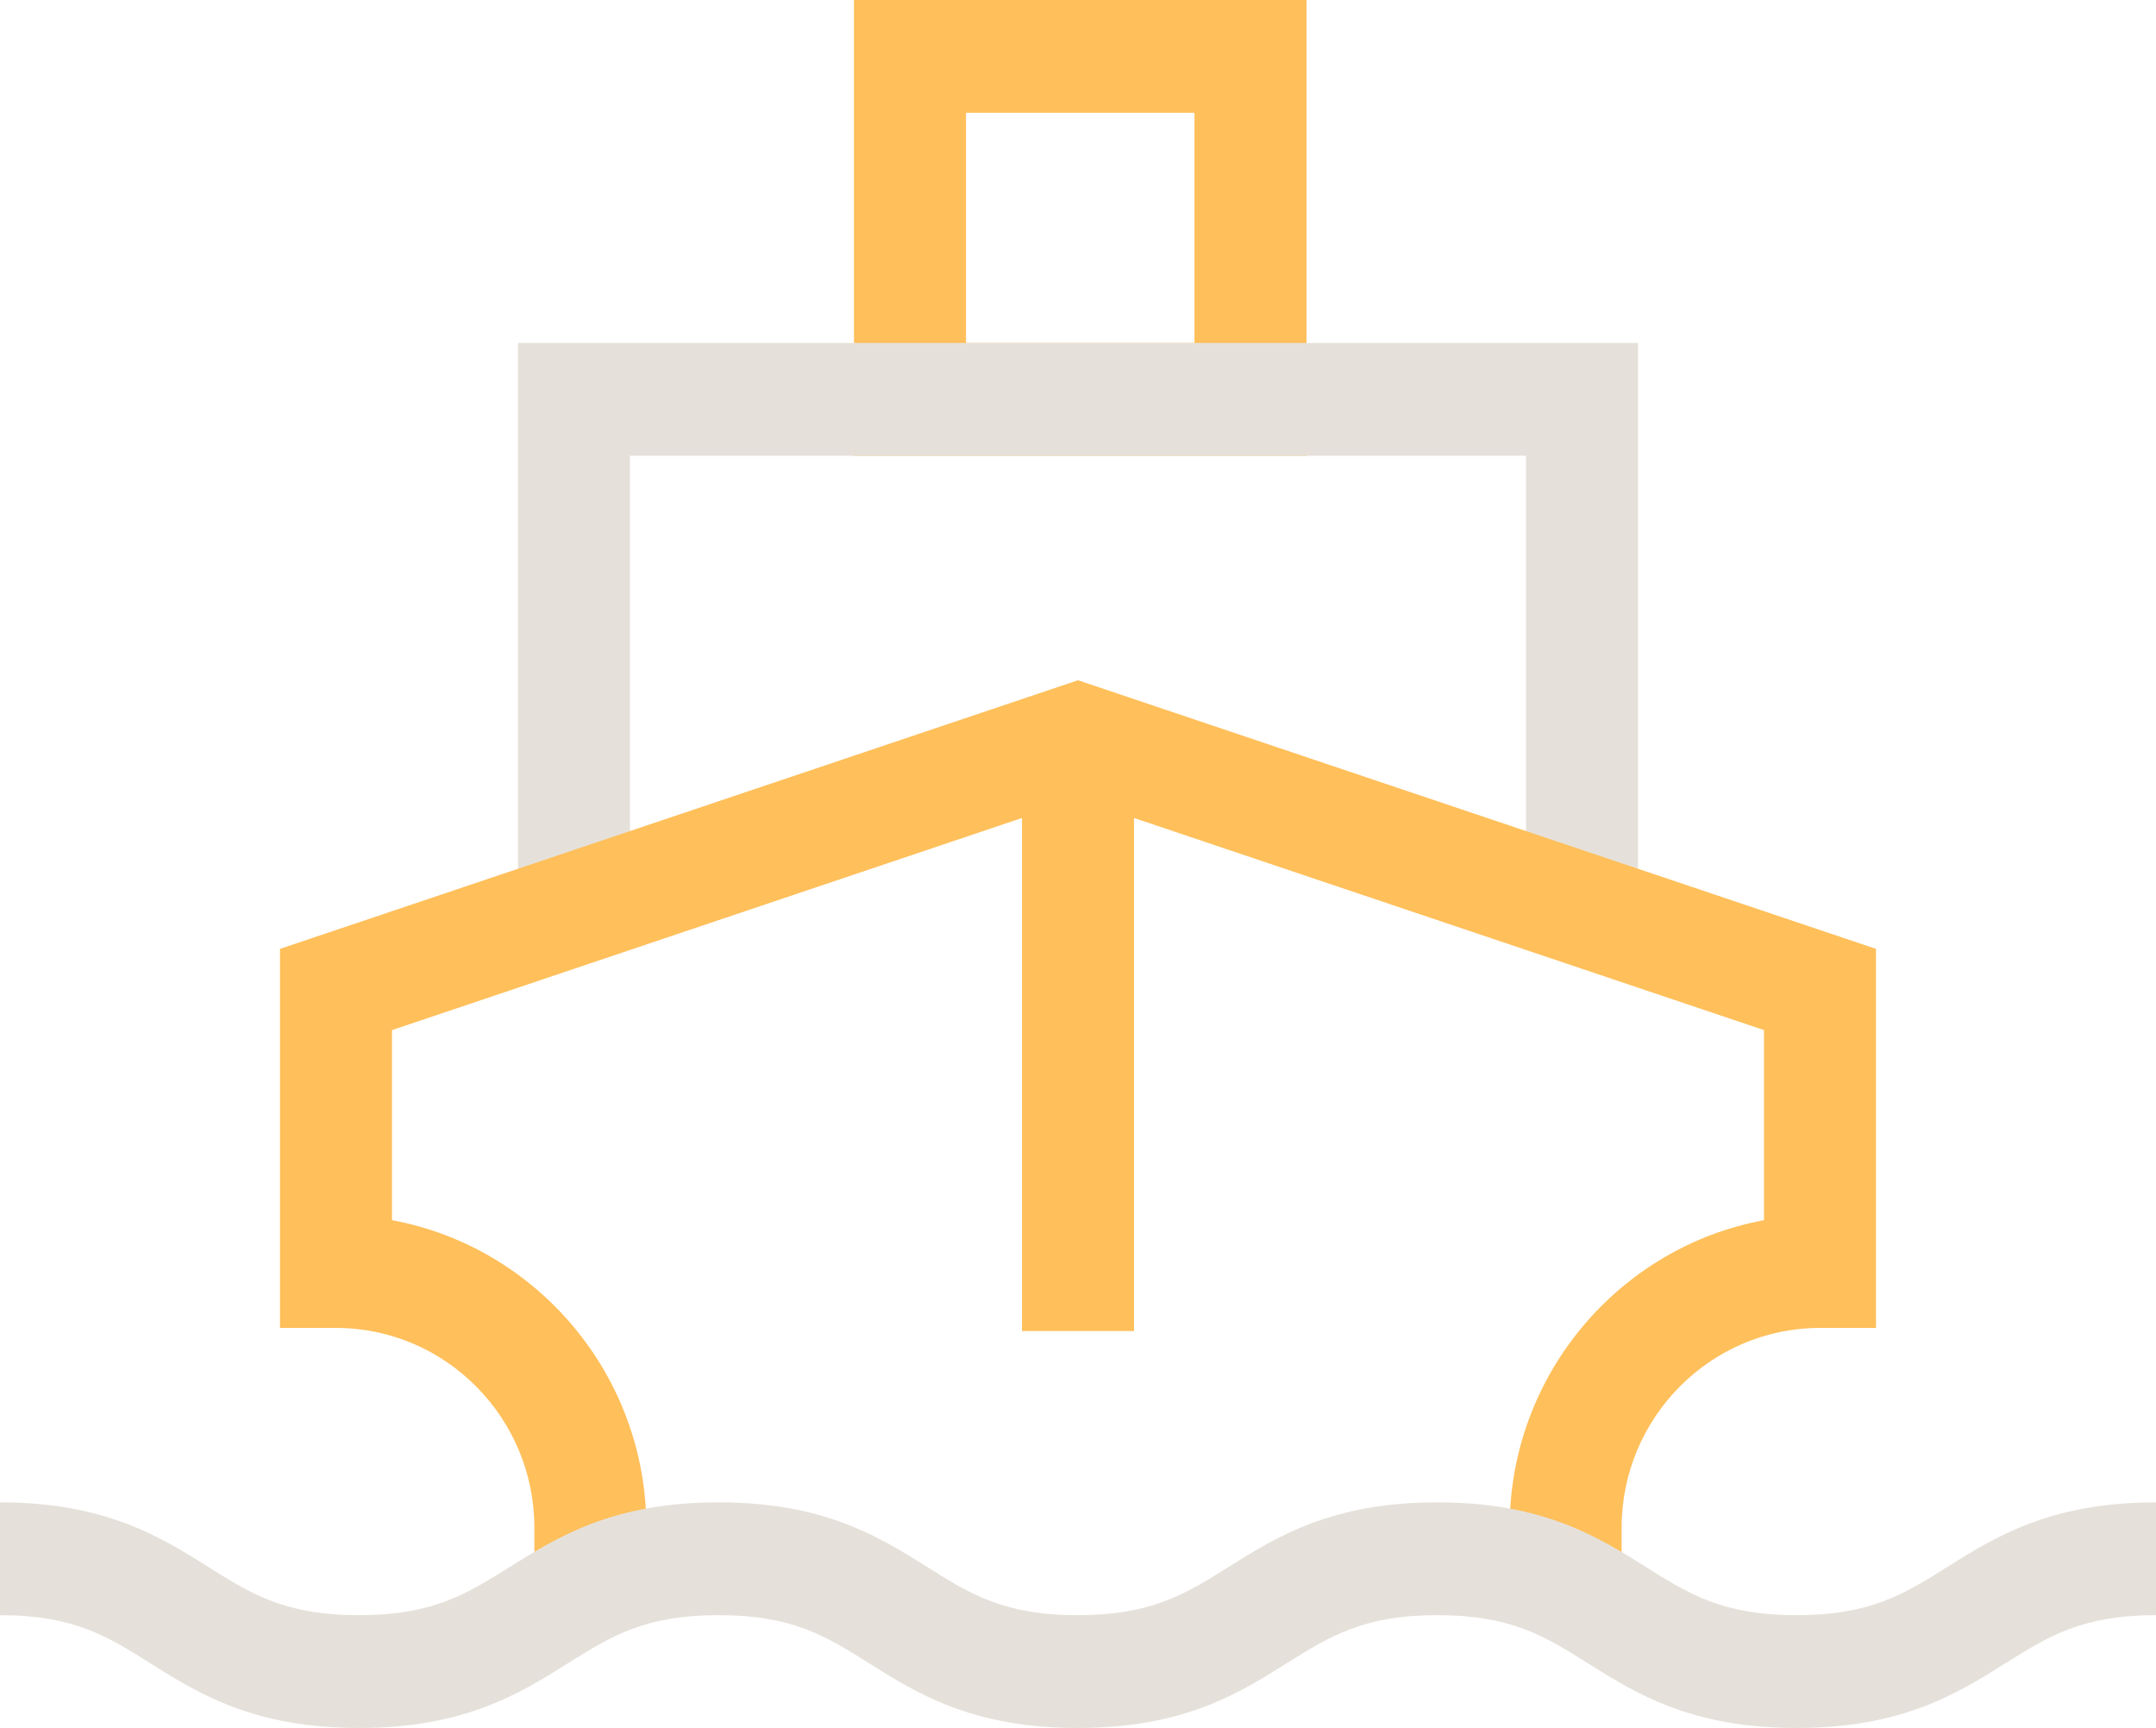
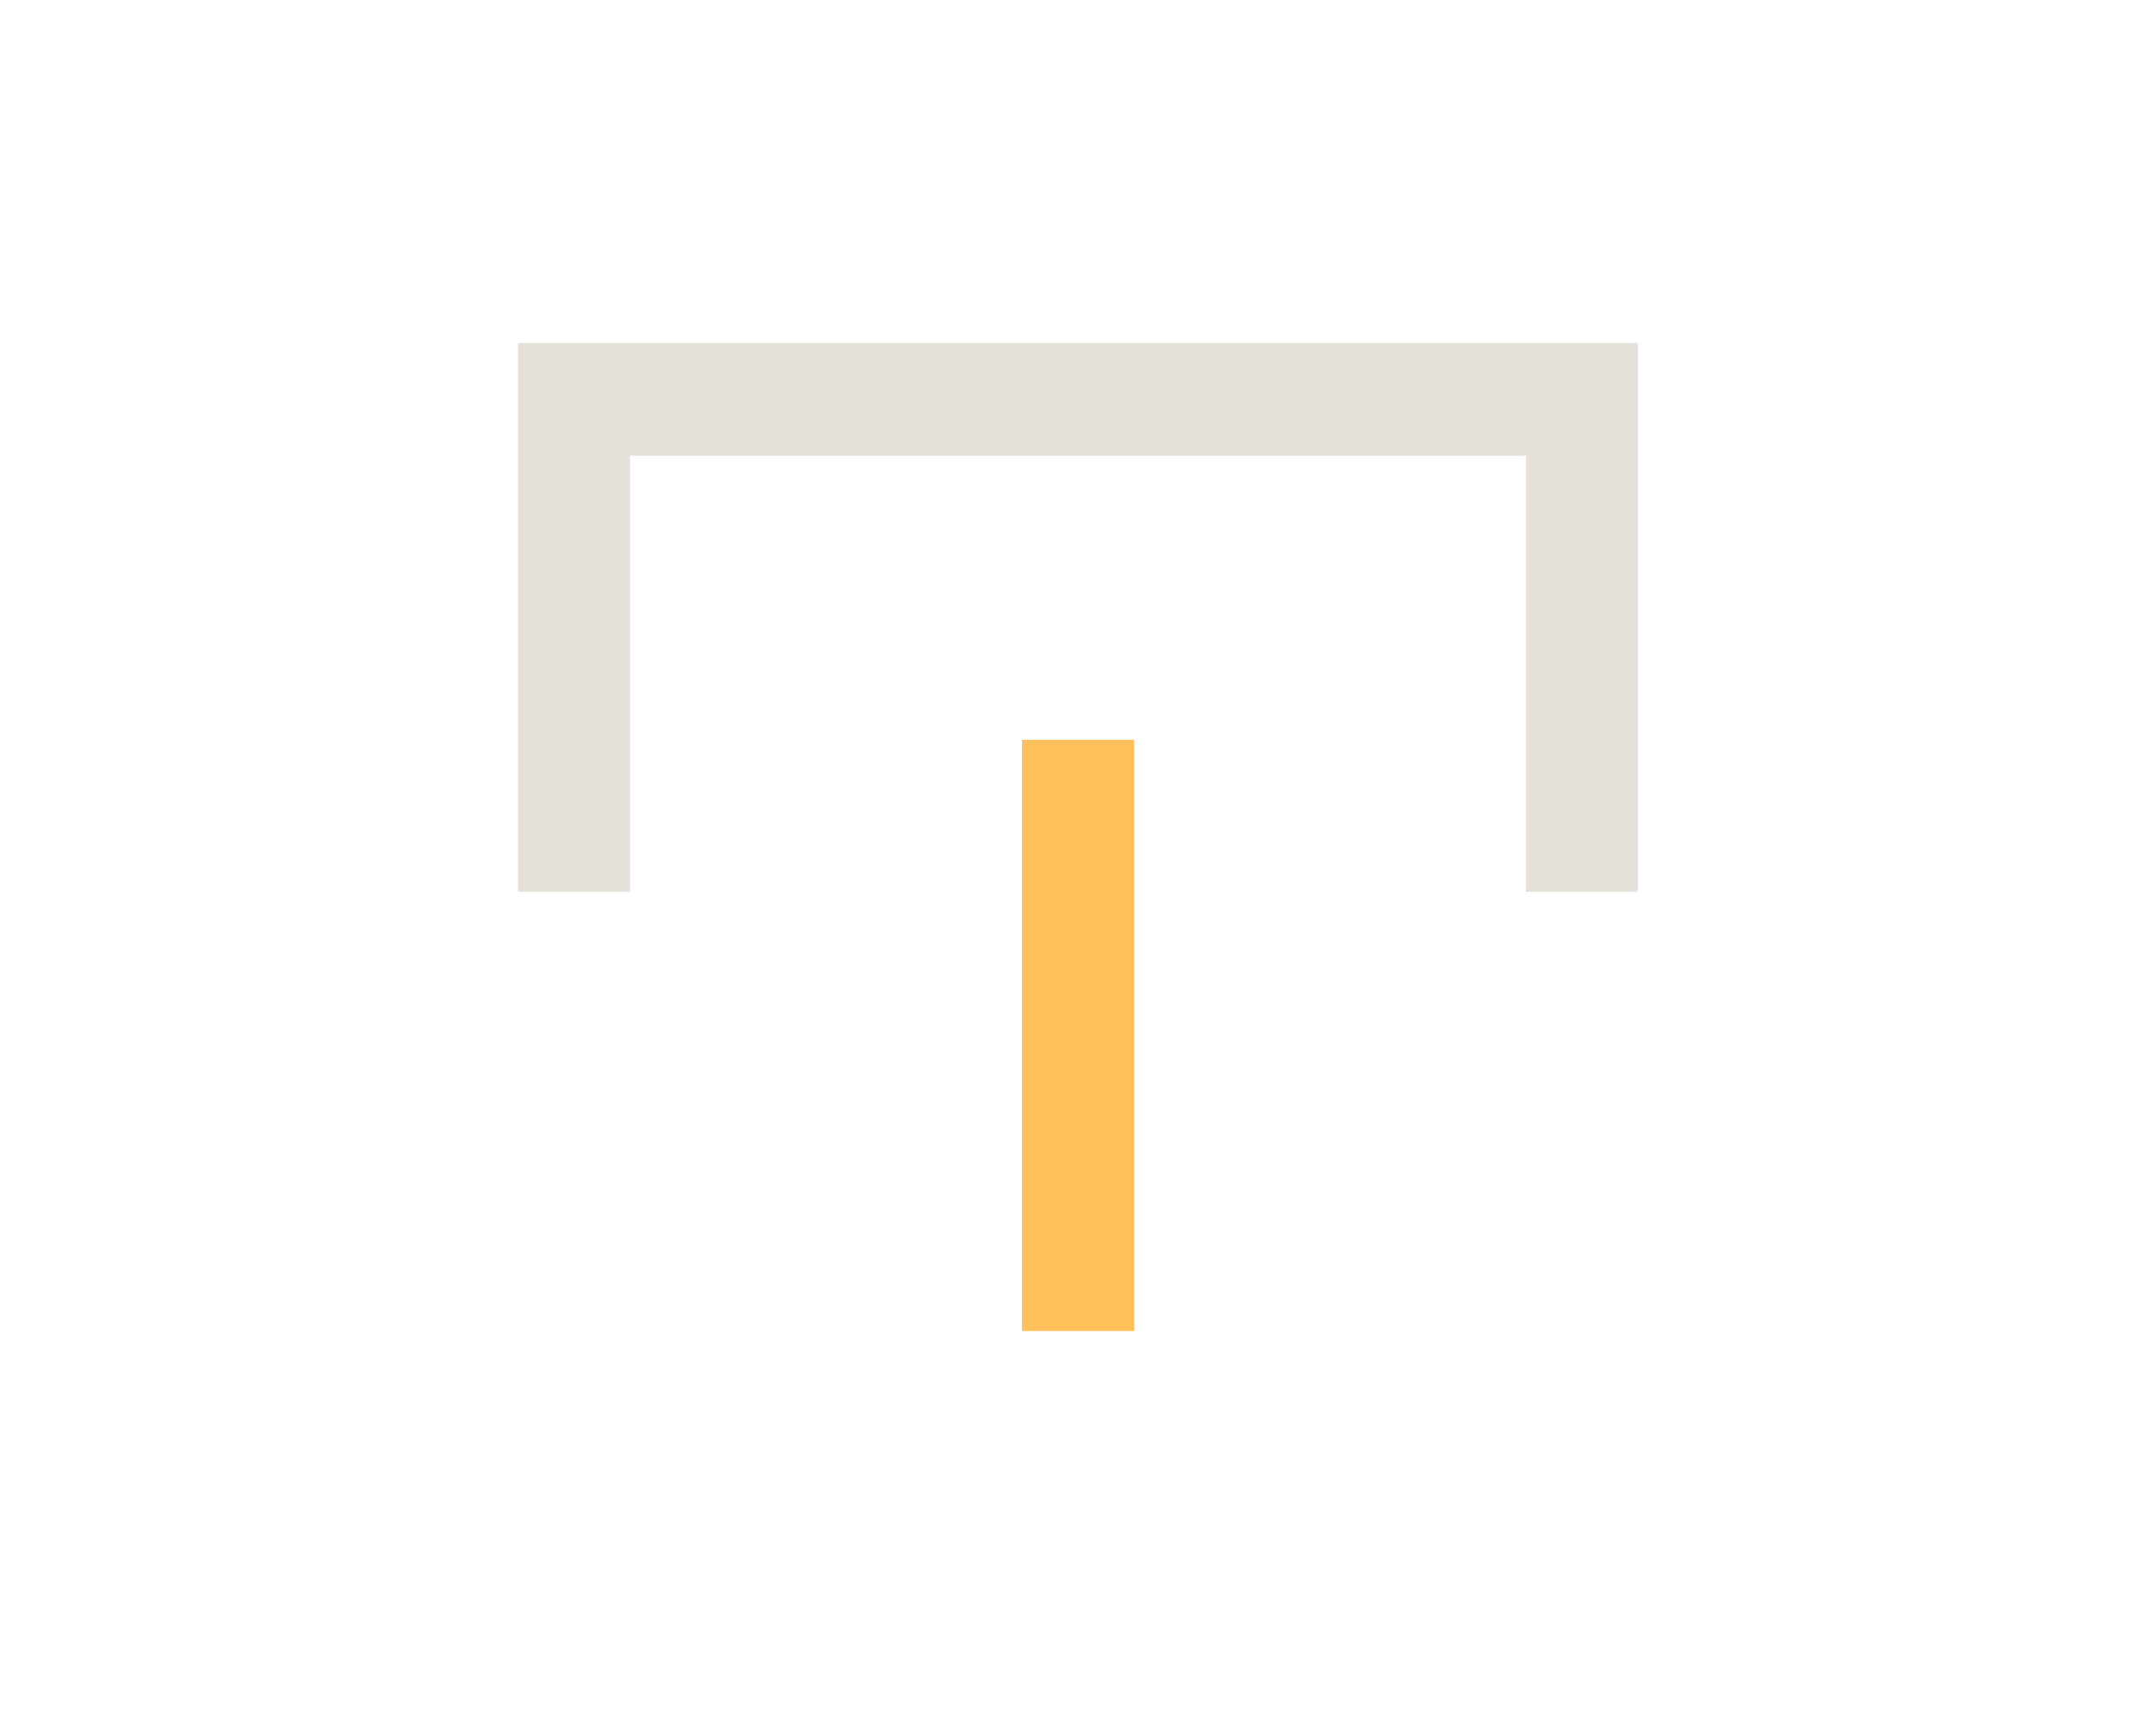
<svg xmlns="http://www.w3.org/2000/svg" width="126" height="101" viewBox="0 0 126 101" fill="none">
  <g clip-path="url(#clip0_71_9)">
-     <path d="M76.353 26.639H49.909V0H76.353V26.639ZM56.455 20.045H69.807V6.594H56.455V20.045Z" fill="#FFBF5A" />
    <path d="M95.727 52.124H89.182V26.639H36.818V52.124H30.273V20.045H95.727V52.124Z" fill="#E5E1DA" />
    <path d="M66.273 43.239H59.727V77.798H66.273V43.239Z" fill="#FFBF5A" />
-     <path d="M94.77 93.294H88.225V89.296C88.225 80.345 94.647 72.878 103.091 71.32V60.209L63 46.709L22.909 60.209V71.32C31.353 72.878 37.776 80.345 37.776 89.296V93.294H31.23V89.296C31.23 82.851 26.026 77.617 19.636 77.617H16.364V55.462L63 39.761L109.636 55.462V77.617H106.364C99.974 77.617 94.77 82.859 94.77 89.296V93.294Z" fill="#FFBF5A" />
-     <path d="M104.997 101C98.812 101 95.596 98.981 92.766 97.2C90.278 95.634 88.306 94.406 83.995 94.406C79.683 94.406 77.719 95.643 75.224 97.2C72.393 98.981 69.177 101 62.992 101C56.806 101 53.591 98.981 50.76 97.2C48.273 95.634 46.309 94.406 41.989 94.406C37.669 94.406 35.714 95.643 33.218 97.2C30.387 98.981 27.172 101 20.986 101C14.801 101 11.585 98.981 8.755 97.2C6.267 95.634 4.295 94.406 -0.016 94.406V87.812C6.169 87.812 9.385 89.832 12.216 91.612C14.703 93.178 16.666 94.406 20.986 94.406C25.306 94.406 27.262 93.17 29.757 91.612C32.588 89.832 35.804 87.812 41.989 87.812C48.175 87.812 51.39 89.832 54.221 91.612C56.708 93.178 58.68 94.406 62.992 94.406C67.304 94.406 69.267 93.17 71.763 91.612C74.594 89.832 77.809 87.812 83.995 87.812C90.18 87.812 93.395 89.832 96.226 91.612C98.714 93.178 100.685 94.406 104.997 94.406C109.309 94.406 111.281 93.17 113.768 91.612C116.599 89.832 119.815 87.812 126 87.812V94.406C121.688 94.406 119.716 95.643 117.229 97.2C114.398 98.981 111.183 101 104.997 101Z" fill="#E5E1DA" />
  </g>
  <defs>
    <clipPath id="clip0_71_9">
      <rect width="126" height="101" fill="white" />
    </clipPath>
  </defs>
</svg>